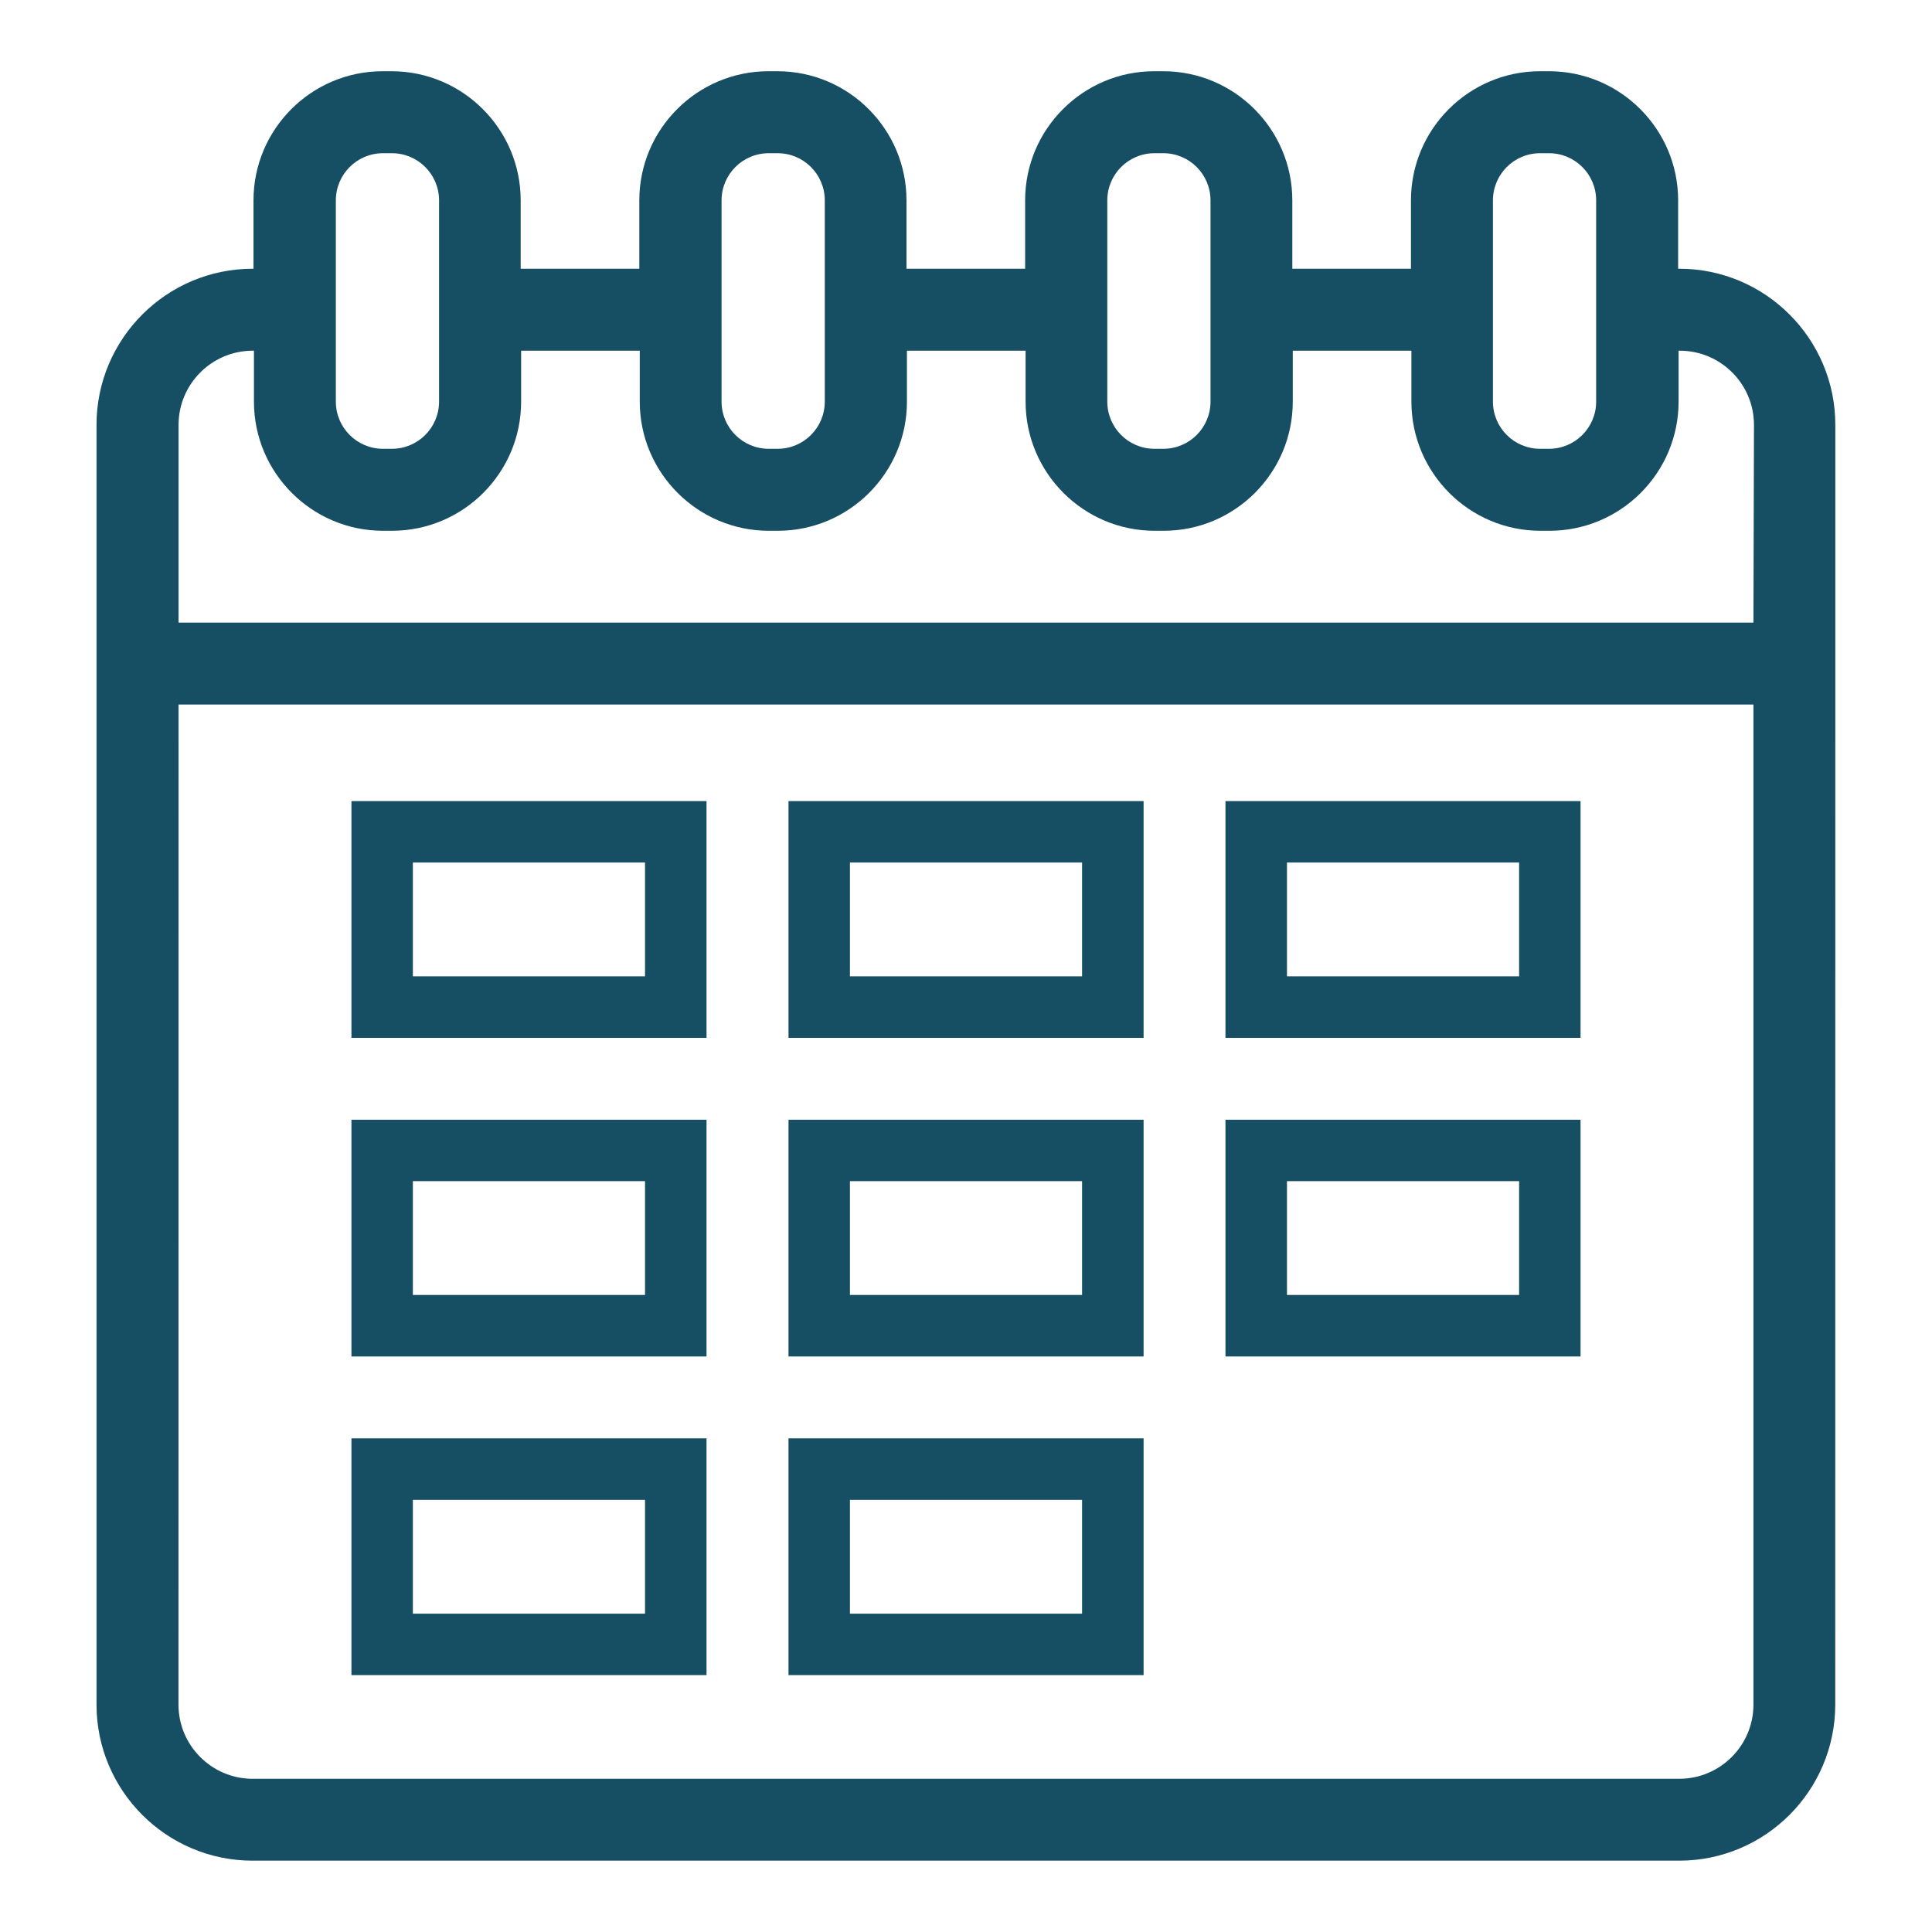
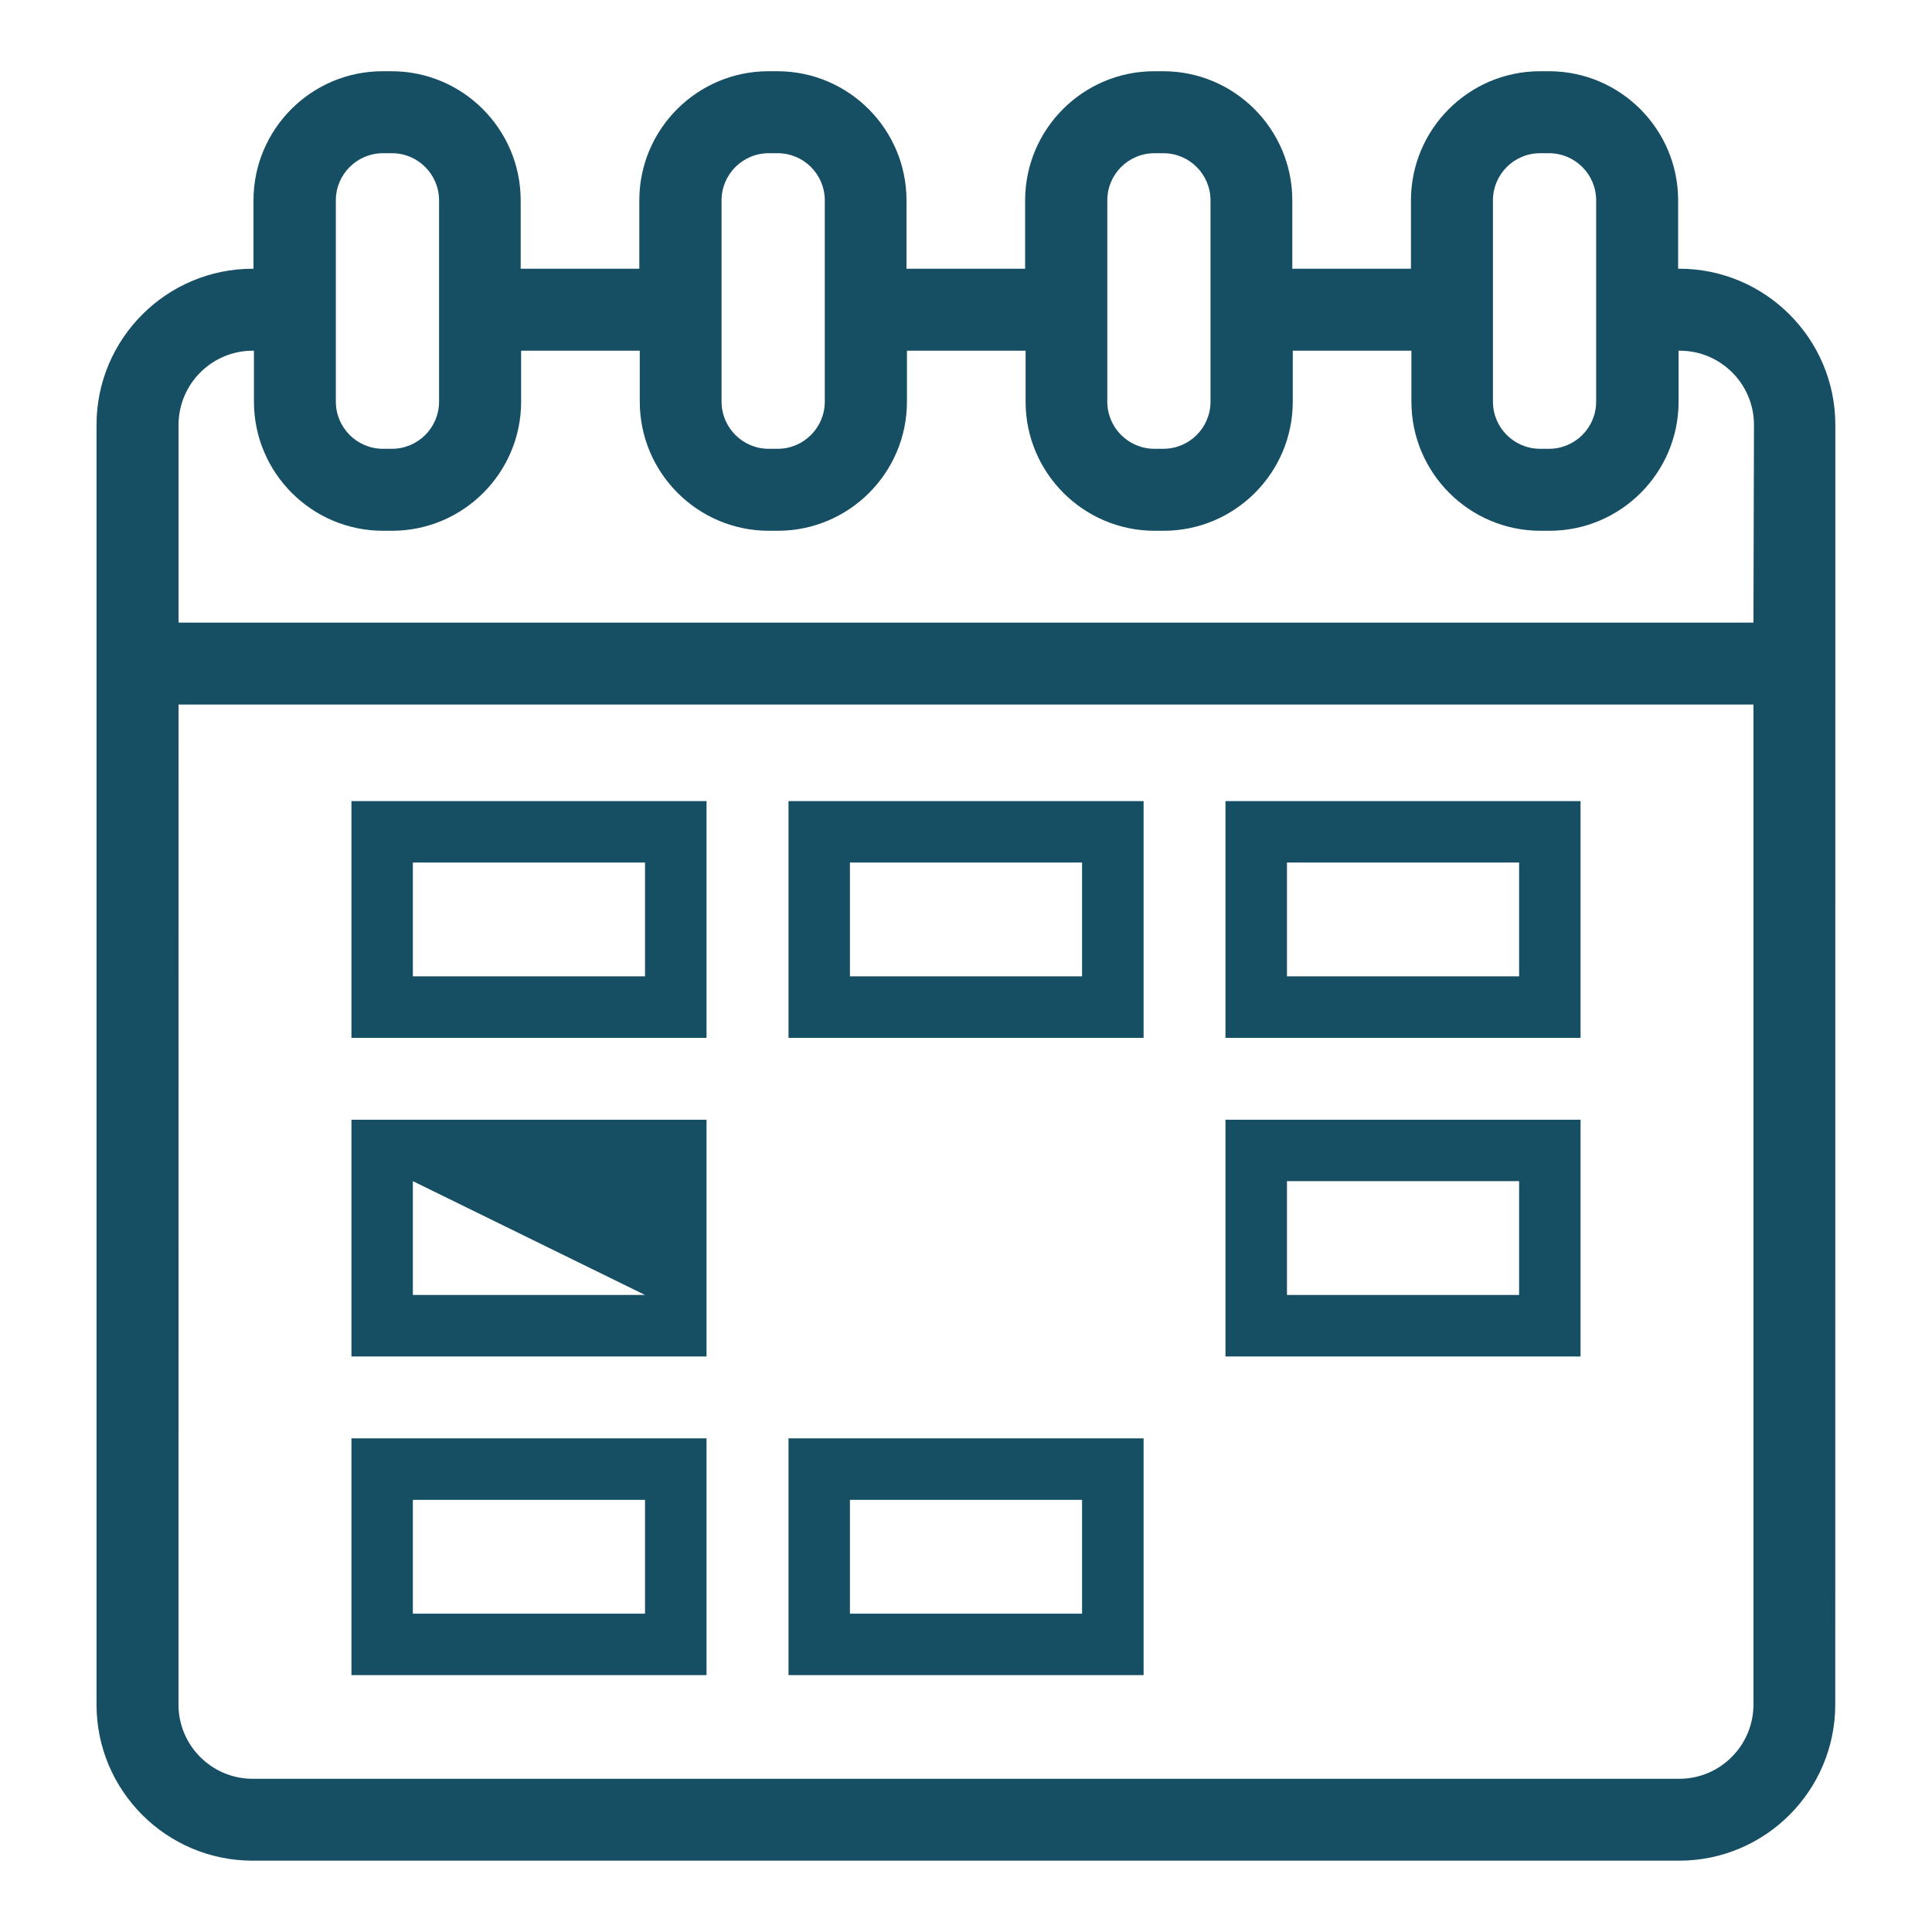
<svg xmlns="http://www.w3.org/2000/svg" width="100pt" height="100pt" version="1.1" viewBox="0 0 100 100" fill="#164e63">
  <g>
    <path fill="#164e63" d="m86.922 13.91h-0.062v-3.539c0-3.684-2.996-6.684-6.684-6.684h-0.461c-3.684 0-6.684 2.996-6.684 6.684v3.539h-6.141v-3.539c0-3.684-2.996-6.684-6.684-6.684h-0.461c-3.684 0-6.684 2.996-6.684 6.684v3.539h-6.141v-3.539c0-3.684-2.996-6.684-6.684-6.684h-0.461c-3.684 0-6.684 2.996-6.684 6.684v3.539h-6.141v-3.539c0-3.684-2.996-6.684-6.684-6.684h-0.461c-3.684 0-6.684 2.996-6.684 6.684v3.539h-0.047c-4.453 0-8.078 3.625-8.078 8.082v66.238c0 4.457 3.625 8.078 8.078 8.078h73.84c4.457 0 8.078-3.625 8.078-8.078l0.004-51.762v-14.477c0-4.457-3.625-8.082-8.078-8.082zm-9.648-3.539c0-1.348 1.094-2.441 2.441-2.441h0.461c1.348 0 2.441 1.094 2.441 2.441v10.418c0 1.348-1.094 2.441-2.441 2.441h-0.461c-1.348 0-2.441-1.094-2.441-2.441zm-19.961 0c0-1.348 1.094-2.441 2.441-2.441h0.461c1.348 0 2.441 1.094 2.441 2.441v10.418c0 1.348-1.094 2.441-2.441 2.441h-0.461c-1.348 0-2.441-1.094-2.441-2.441zm-19.965 0c0-1.348 1.094-2.441 2.441-2.441h0.461c1.348 0 2.441 1.094 2.441 2.441v10.418c0 1.348-1.094 2.441-2.441 2.441h-0.461c-1.348 0-2.441-1.094-2.441-2.441zm-19.965 0c0-1.348 1.094-2.441 2.441-2.441h0.461c1.348 0 2.441 1.094 2.441 2.441v10.418c0 1.348-1.094 2.441-2.441 2.441h-0.461c-1.348 0-2.441-1.094-2.441-2.441zm73.375 77.859c0 2.117-1.723 3.84-3.84 3.84h-73.84c-2.117 0-3.84-1.723-3.84-3.84l0.004-51.762h81.516zm0-56.004h-81.516v-10.234c0-2.117 1.723-3.84 3.84-3.84h0.062v2.637c0 3.684 2.996 6.684 6.684 6.684h0.461c3.684 0 6.684-2.996 6.684-6.684v-2.637h6.141v2.637c0 3.684 2.996 6.684 6.684 6.684h0.461c3.684 0 6.684-2.996 6.684-6.684v-2.637h6.141v2.637c0 3.684 2.996 6.684 6.684 6.684h0.461c3.684 0 6.684-2.996 6.684-6.684v-2.637h6.141v2.637c0 3.684 2.996 6.684 6.684 6.684h0.461c3.684 0 6.684-2.996 6.684-6.684v-2.637h0.062c2.117 0 3.84 1.723 3.84 3.84z" />
    <path fill="#164e63" d="m36.57 41.465h-18.379v12.254h18.379zm-3.184 9.07h-12.016v-5.891h12.016z" />
    <path fill="#164e63" d="m59.188 41.465h-18.375v12.254h18.379v-12.254zm-3.18 9.07h-12.016v-5.891h12.016z" />
    <path fill="#164e63" d="m81.809 41.465h-18.379v12.254h18.379zm-3.18 9.07h-12.016v-5.891h12.016z" />
-     <path fill="#164e63" d="m36.57 57.957h-18.379v12.254h18.379zm-3.184 9.07h-12.016v-5.891h12.016z" />
-     <path fill="#164e63" d="m59.188 57.957h-18.375v12.254h18.379v-12.254zm-3.18 9.07h-12.016v-5.891h12.016z" />
+     <path fill="#164e63" d="m36.57 57.957h-18.379v12.254h18.379zm-3.184 9.07h-12.016v-5.891z" />
    <path fill="#164e63" d="m81.809 57.957h-18.379v12.254h18.379zm-3.18 9.07h-12.016v-5.891h12.016z" />
    <path fill="#164e63" d="m36.57 74.449h-18.379v12.254h18.379zm-3.184 9.074h-12.016v-5.891h12.016z" />
    <path fill="#164e63" d="m59.188 74.449h-18.375v12.254h18.379v-12.254zm-3.18 9.074h-12.016v-5.891h12.016z" />
  </g>
</svg>